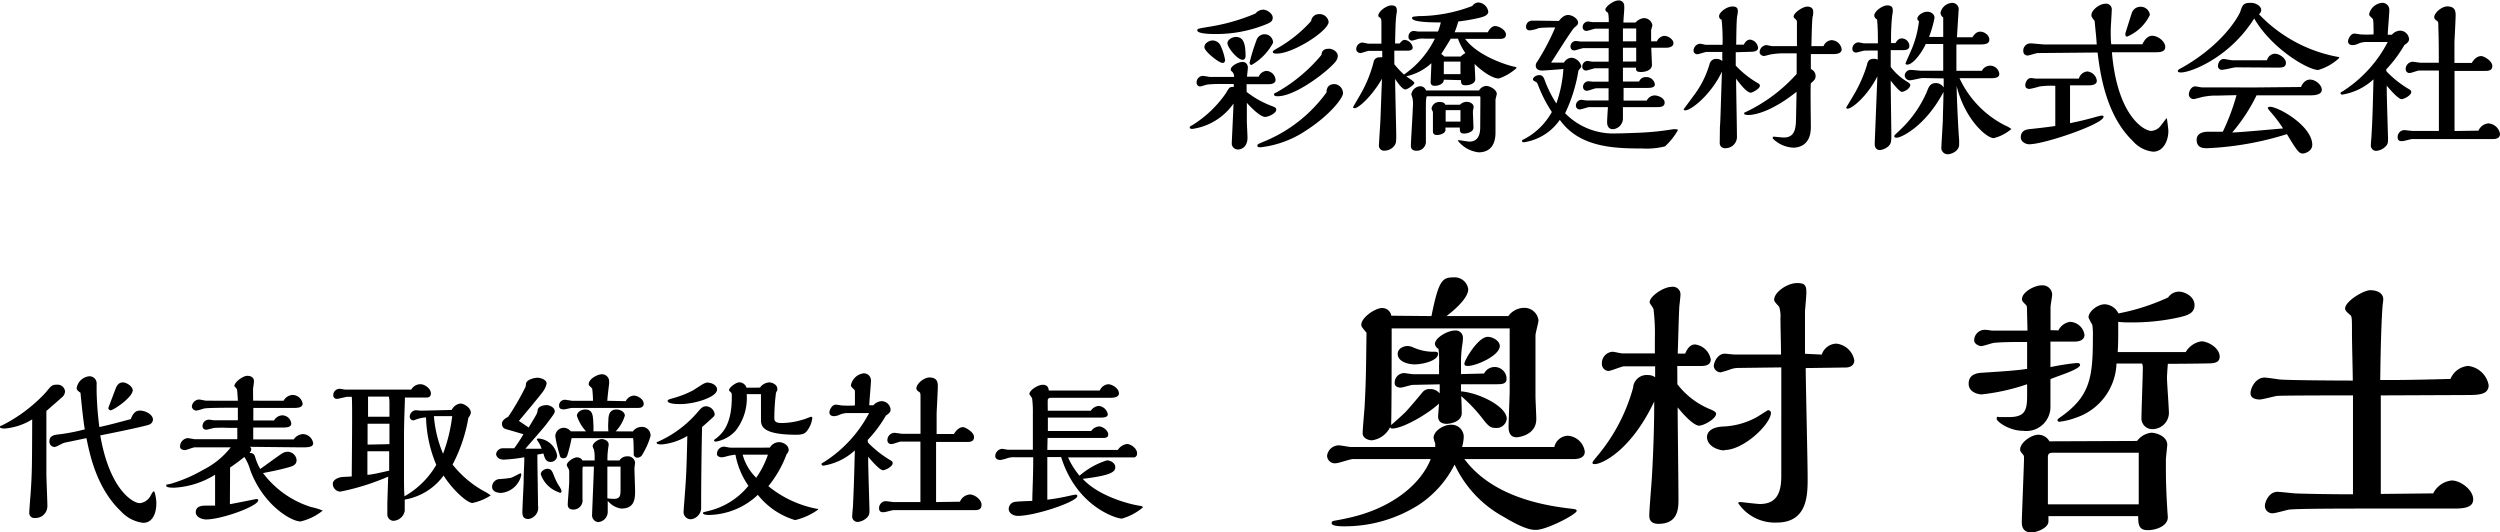
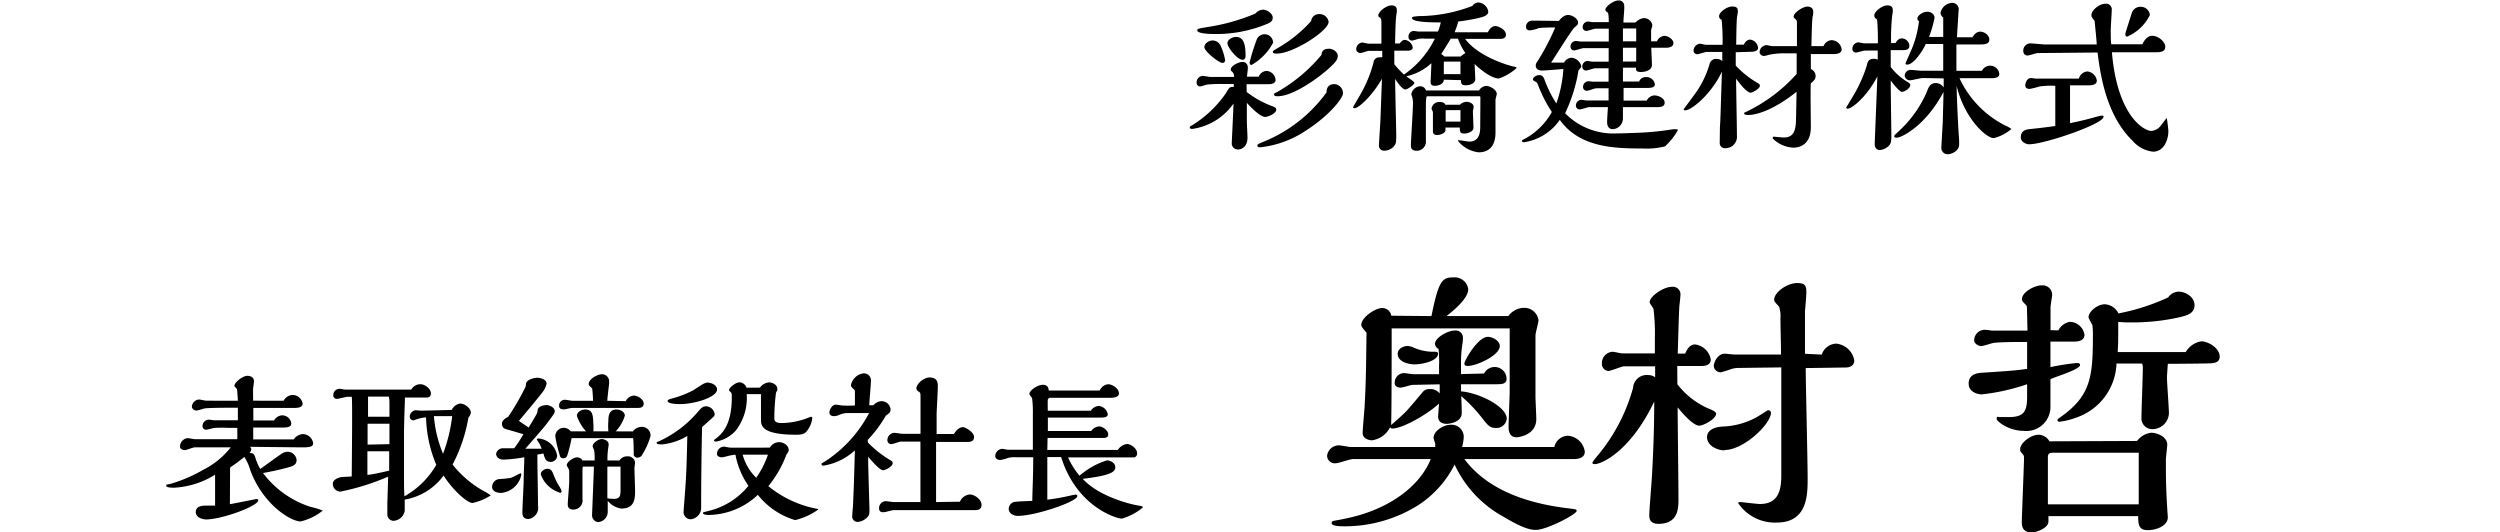
<svg xmlns="http://www.w3.org/2000/svg" width="273.27" height="58.19" viewBox="0 0 273.27 58.19">
  <title>greeting_name</title>
  <g id="レイヤー_2" data-name="レイヤー 2">
    <g id="design">
      <g id="greeting">
        <path d="M136.27,10.05A10.3,10.3,0,0,0,139,11.58c.41.16.5.2.5.41,0,.42-.88.79-1.21.79s-1-.43-2-1.54c0,.95,0,1.06,0,2,0,.25.07,1.53.07,1.82,0,1-.67,1.28-1,1.28a.67.67,0,0,1-.72-.61c0-.24.18-3.71.19-4.41a6.63,6.63,0,0,1-4.48,2.77c-.12,0-.3,0-.3-.16s.23-.2.3-.26A12.4,12.4,0,0,0,134,10.19c.38-.65.42-.72.86-.68V9.18h-1.33a13.57,13.57,0,0,0-1.53.06c-.12,0-.68.21-.83.21A.4.4,0,0,1,130.8,9a.69.69,0,0,1,.72-.7c.11,0,.67.11.79.11h2.58a.66.66,0,0,0-.18-.54c-.13-.13-.18-.18-.18-.25,0-.44.86-.85,1.29-.85s.58.36.58.61-.09.87-.09,1c.38,0,.81,0,1.28,0a1,1,0,0,1,.84-.63,1.06,1.06,0,0,1,1,1c0,.34-.41.45-.68.45h-2.49Zm1.79-9c.41,0,1.06.42,1.06.88s-.4.58-.63.69a14.52,14.52,0,0,1-5.62,1.1c-.32,0-2,0-2-.4,0-.18.13-.2,1.21-.38a21.65,21.65,0,0,0,5.15-1.46A1.11,1.11,0,0,1,138.06,1.06Zm-4.47,5.82c-.34,0-1.94-1.24-1.94-1.71s.57-.74.91-.74a1,1,0,0,1,.82.49,6.32,6.32,0,0,1,.53,1.63A.29.29,0,0,1,133.59,6.88Zm2.21-.34c-.53,0-1.63-1.32-1.63-1.82,0-.34.48-.67.93-.67.8,0,1.05.69,1.05,2.07C136.15,6.23,136.13,6.54,135.8,6.54Zm1,.57c-.19,0-.21-.2-.21-.25a19.56,19.56,0,0,1,.74-2.41.93.93,0,0,1,1.83.23A6.07,6.07,0,0,1,136.79,7.11Zm9,2.09a1,1,0,0,1,1,1c0,.54-1.46,2.41-4,4.05a11.24,11.24,0,0,1-5,1.86c-.14,0-.36,0-.36-.17s.08-.18.65-.43A15.82,15.82,0,0,0,145,10.1C145,9.2,145.69,9.2,145.82,9.2Zm-1.57-7.65a1,1,0,0,1,1,.84c0,1-3.89,3.48-5.67,3.48-.09,0-.43,0-.43-.16s.12-.2.45-.4a14.71,14.71,0,0,0,3.74-3A.84.84,0,0,1,144.25,1.55Zm1,3.78c.45,0,1,.34,1,.79s-.34.78-.92,1.32c-1.28,1.17-4,3.09-5.65,3.09-.06,0-.4,0-.4-.18s.22-.21.29-.25A17.58,17.58,0,0,0,144.45,6C144.48,5.33,145.06,5.33,145.28,5.33Z" />
        <path d="M157.82,8.71c0,.49-.61.67-1,.67s-.44-.25-.44-.4.08-1.74.08-2.07a5.89,5.89,0,0,1-2.74,1.43c.12.12.88.55.88.73s-.74.71-1,.71-.78-.63-1.1-1.16c0,1,.12,5.6.12,6.11,0,.83,0,1-.34,1.35a1.37,1.37,0,0,1-.95.39.55.55,0,0,1-.6-.61c0-.12.11-1.87.13-2.19.05-.74.05-1.17.2-5.06-1.06,1.85-2.54,3.22-3,3.22-.09,0-.16-.07-.16-.11s.86-1.46,1-1.75a14,14,0,0,0,1.24-3.16.61.61,0,0,1,.67-.54.78.78,0,0,1,.28,0V5.56h-1.47c-.15,0-.78.24-.92.24s-.45-.13-.45-.4a.72.72,0,0,1,.65-.75c.11,0,.57.12.66.12H151c0-.32,0-1.71,0-2,0-.61,0-.66-.15-.86-.09,0-.19-.09-.19-.2,0-.47.9-1.12,1.44-1.12s.59.29.59.65c0,0-.07.45-.07.51-.07.46-.09,1.44-.13,3H153c.13-.16.29-.39.56-.39a1,1,0,0,1,.86.82c0,.36-.43.36-.63.36h-1.38c0,.58,0,1,0,1.48a9.23,9.23,0,0,0,1.06,1.13,10.24,10.24,0,0,0,3.37-3.92h-.94a4.29,4.29,0,0,0-.74,0c-.12,0-.7.21-.82.21a.39.39,0,0,1-.38-.43.6.6,0,0,1,.56-.63c.07,0,.46.07.54.07h2.12a6,6,0,0,0,.31-1c-.81,0-3.14,0-3.14-.47,0-.16.08-.16.74-.22A16.47,16.47,0,0,0,160.94.65a.85.85,0,0,1,.63-.38,1.17,1.17,0,0,1,1.11,1c0,.45-.63.59-1.06.7a21.86,21.86,0,0,1-2.22.38A9.83,9.83,0,0,1,159,3.53c1.15,0,2.33,0,3.63,0,.15-.3.42-.68.81-.68s1.17.41,1.17.93-.54.47-.86.47c-.58,0-3.1,0-3.6,0,1.55,2.09,5.15,3,5.2,3,.27.06.43.09.43.18a5.51,5.51,0,0,1-1.94,1.15c-1,0-2.59-1.49-2.65-1.6,0,.18.07,1.55.07,1.66,0,.5-.61.68-1.06.68s-.5-.18-.5-.56Zm4,2c0-.08,0-.19-.09-.19H156c-.14,0-.14.83-.14,1.14,0,.58,0,3.19,0,3.71a1,1,0,0,1-1,1.11c-.11,0-.64,0-.64-.52s.18-3.13.23-4.55a2.77,2.77,0,0,0-.05-.65c0-.07-.13-.4-.13-.45a1.05,1.05,0,0,1,.94-.88.64.64,0,0,1,.66.46h5.8a1,1,0,0,1,.77-.5c.44,0,1.17.43,1.17.87,0,.1-.14.55-.14.64,0,.58,0,3.06,0,3.59s-.07,2.16-1.85,2.16a3.39,3.39,0,0,1-2.26-1.26c0-.06,0-.06.13-.06s1,.15,1.12.15c.92,0,1.19-.71,1.19-1.57ZM158,13.94v.28c0,.35-.59.54-.94.54s-.43-.23-.43-.39,0-2,0-2.09-.15-.34-.15-.4a.83.83,0,0,1,.87-.73c.14,0,.54,0,.63.3h1.6a1.08,1.08,0,0,1,.76-.32c.25,0,.74.16.74.57,0,.09-.08.42-.08.49,0,.23.06,1.49.06,1.76,0,.53-.81.65-1,.65-.49,0-.49-.25-.49-.66Zm.58-9.71c-.27.45-.89,1.46-1.05,1.68.06,0,.31.23.36.27h1.77a2.81,2.81,0,0,1,.52-.38,6.54,6.54,0,0,1-.81-1.57Zm1.06,2.5h-1.82V8.1h1.82Zm0,5.31h-1.57s-.05,0-.05.08v1.17h1.62Z" />
        <path d="M170.4,2.29c.13-.17.5-.65,1-.65s1.1.43,1.1.84c0,.19-.12.29-.41.54S170,6.16,169.55,6.84c.89,0,1.14,0,1.41,0a1,1,0,0,1,.83-.53,1.23,1.23,0,0,1,1.06.92c0,.13-.11.22-.16.29l-.15.18a17.16,17.16,0,0,1-1.46,4.68,7.38,7.38,0,0,0,5.71,2.2c.29,0,.51,0,2.36-.07a30.68,30.68,0,0,0,3.71-.38,2,2,0,0,1,.36,0c.05,0,.18,0,.18.11A7.27,7.27,0,0,1,182,16a8.32,8.32,0,0,1-2.5.23c-3.08,0-6.86-.12-9-3.13a5.81,5.81,0,0,1-3.91,2.45c-.07,0-.22,0-.22-.13s.09-.14.17-.18a7.38,7.38,0,0,0,3.09-3,14.72,14.72,0,0,1-1.49-2.9c-.09-.23-.15-.36-.29-.41s-.29-.16-.29-.25c0-.24.38-.47.69-.47s.48.18.61.59a13,13,0,0,0,1.26,2.51,13.82,13.82,0,0,0,.77-3.77c-.63.06-2.05.17-2.32.17-.49,0-.7-.24-.7-.53a.64.64,0,0,1,.16-.43A25.88,25.88,0,0,0,170,3c-.23,0-1.71,0-1.91.11s-.83.21-.84.21c-.26,0-.44-.1-.44-.38a.65.65,0,0,1,.69-.68l.65,0Zm10.71,2.23a1,1,0,0,1,.81-.6c.42,0,1,.38,1,.8s-.52.5-.82.5H180.5c0,.27.07,1.57.07,1.87,0,.71-1,.78-1.15.78-.59,0-.59-.16-.59-.47H177.4V8.91h1.77a.74.74,0,0,1,.72-.48.92.92,0,0,1,1,.79c0,.34-.41.39-.79.39h-2.63V11H180a1,1,0,0,1,.84-.57c.43,0,1.12.29,1.12.79s-.56.49-.85.49h-3.71c0,.18,0,1,0,1.24a1.18,1.18,0,0,1-1.1,1.17c-.56,0-.63-.51-.63-.78s.07-1.38.09-1.63H173.7c-.15,0-.83.25-1,.25a.41.41,0,0,1-.44-.38.62.62,0,0,1,.62-.67l.5.07h2.45l0-1.33h-1.36c-.14,0-.82.27-1,.27a.4.4,0,0,1-.43-.39.61.61,0,0,1,.6-.65l.5.05h1.69l0-1.47h-1.46c-.14,0-.84.25-1,.25a.4.4,0,0,1-.41-.4.6.6,0,0,1,.58-.65c.07,0,.43.08.52.08h1.78V5.26h-2.75c-.15,0-.85.25-1,.25a.39.39,0,0,1-.42-.38.6.6,0,0,1,.6-.65c.07,0,.43.06.52.06h3.06c0-.2,0-1.19,0-1.41h-1.44c-.14,0-.83.25-1,.25A.4.4,0,0,1,173,3a.61.61,0,0,1,.59-.65c.08,0,.44.07.51.07h1.75c0-.27,0-1-.13-1.06s-.24-.2-.24-.31c0-.32.89-1,1.41-1a.58.58,0,0,1,.65.61,2.45,2.45,0,0,1,0,.38c0,.13-.07.88-.09,1.42h1.33a1.43,1.43,0,0,1,.9-.48.93.93,0,0,1,.94.79c0,.07-.14.47-.14.56V4.52Zm-2.26,0c0-.61,0-.83,0-1.41H177.4c0,.24,0,1.27,0,1.41Zm0,2.2V5.22H177.4V6.73Z" />
        <path d="M189.73,5.71c0,.21,0,1.22,0,1.46A10.43,10.43,0,0,0,192,9c.27.16.37.21.37.38,0,.32-.82.75-1,.75-.41,0-1.13-.88-1.6-1.53,0,1,.09,5.31.09,6.23a1.25,1.25,0,0,1-1.25,1.37.56.56,0,0,1-.63-.59S188,14,188,13.9c.06-.74.07-1.44.22-6.07-1.17,2.49-3.35,4.23-4,4.23-.06,0-.18,0-.18-.12l1.17-1.59A10.42,10.42,0,0,0,186.87,7a.72.72,0,0,1,.76-.56.87.87,0,0,1,.63.24l0-1h-1.73c-.15,0-.85.25-1,.25s-.41-.11-.41-.38a.77.77,0,0,1,.7-.77c.11,0,.57.12.68.12h1.79a22.59,22.59,0,0,0-.1-2.73c-.28-.15-.28-.31-.28-.4,0-.43.84-1.06,1.44-1.06s.61.29.61.57c0,.09-.07.51-.09.6-.06.61-.07,1.75-.09,3h.83c.09-.16.29-.55.7-.55a1,1,0,0,1,.86.9c0,.39-.52.43-.79.43Zm9.6-.67a1,1,0,0,1,.88-.65,1.15,1.15,0,0,1,1.1,1c0,.45-.54.52-.88.52h-2.49c0,.23,0,1.39,0,1.64a.82.82,0,0,1,.52.74c0,.34-.11.45-.52.82-.06.31,0,4,0,4.78,0,2.17-1.55,2.25-1.93,2.25a3.38,3.38,0,0,1-2.23-1,.46.46,0,0,1,0-.13c0-.07.1-.07.13-.07s.9.09,1.08.09c1.14,0,1.31-.88,1.33-2l.06-3c-2.61,2.09-4.49,2.54-5.28,2.54,0,0-.45,0-.45-.15s.07-.12.14-.16a17.55,17.55,0,0,0,5.6-4.18V5.83H195a7.7,7.7,0,0,0-1.38.11c-.11,0-.67.18-.81.18s-.47-.12-.47-.43a.8.8,0,0,1,.74-.76c.09,0,.52.11.63.11h2.71V4.18c0-.09,0-1.5,0-1.8a.4.4,0,0,0-.13-.26c-.21-.19-.23-.21-.23-.32,0-.4,1-1.08,1.49-1.08.09,0,.65,0,.65.56,0,.07,0,.45-.07.54-.07.59-.09,1.65-.13,3.22Z" />
        <path d="M203.83,5.53c-.15,0-.8.21-.92.21a.38.38,0,0,1-.43-.39.7.7,0,0,1,.64-.72c.11,0,.56.11.65.11h1.5c0-.82,0-1.59-.09-2.62a.49.49,0,0,1-.31-.41c0-.47.88-1.12,1.42-1.12s.61.27.61.6a4.08,4.08,0,0,1-.07.52,24.16,24.16,0,0,0-.12,3h.48c.11-.17.31-.51.67-.51a.84.84,0,0,1,.85.81c0,.38-.31.47-.72.47h-1.32c0,.29,0,1.58,0,1.84A6.42,6.42,0,0,0,208.58,9c.14.11.23.18.23.27,0,.42-.66.77-.93.77s-1.16-1.15-1.21-1.24c0,.92.07,5.82.07,5.85,0,.83,0,1.12-.48,1.46a1.61,1.61,0,0,1-.76.29c-.58,0-.58-.56-.58-.68s.26-6.45.29-7.37c-1.13,2.22-2.79,3.53-3.24,3.53a.14.14,0,0,1-.16-.14s.61-1,.74-1.23a15,15,0,0,0,1.51-3.36c.09-.4.18-.72.77-.72a.87.87,0,0,1,.42.09c0-.17,0-.89,0-1Zm6.33,3c-.21,0-1.2.25-1.4.25a.57.57,0,0,1-.56-.51.65.65,0,0,1,.65-.63c.18,0,1,.09,1.12.09l2.44,0,0-2.92h-1.91c-.41.92-1.39,2.25-2,2.25-.1,0-.21,0-.21-.14.16-.4.55-1.24.74-1.71a11.22,11.22,0,0,0,.73-2.9.31.31,0,0,1-.18-.25c0-.4.65-.78,1.07-.78s.81.26.81.67a12.73,12.73,0,0,1-.6,2.09h1.55l0-2.13a.67.67,0,0,1-.3-.5A1.37,1.37,0,0,1,213.31.32a.7.7,0,0,1,.78.83l-.18,2.92,1.69,0c.11-.16.38-.61.85-.61s1,.39,1,.88-.54.52-1.08.52h-2.52l0,2.88c.75,0,1.2,0,2.79,0a1,1,0,0,1,.9-.56,1,1,0,0,1,1,.9c0,.47-.61.47-1,.47l-3.35,0a10.94,10.94,0,0,0,5,5.17,3,3,0,0,1,.67.38,4.69,4.69,0,0,1-1.93,1c-.79,0-3.16-2.06-4.05-5.69,0,1.17.18,4.93.27,5.88,0,.18,0,.47,0,.51,0,.72-.85,1.06-1.24,1.06a.69.69,0,0,1-.7-.79c0-.2.14-2.47.16-2.94,0-.63.05-1.62.07-3.08-2,3.8-4.66,5-5.09,5-.1,0-.29,0-.29-.15s.07-.14.66-.72a12.59,12.59,0,0,0,2.88-4.1c.18-.45.33-1,1-1a1,1,0,0,1,.86.49c0-.16,0-.9,0-1Z" />
        <path d="M226.27,13.47c.62-.15.92-.18,2.09-.49.24-.05,1.17-.34,1.35-.34s.22,0,.22.13c0,.79-6.48,3-8.12,3-.43,0-.92-.31-.92-.74,0-.81.65-.88,1-.92s1.58-.16,2.77-.34V9.38a9.45,9.45,0,0,0-1.71.07,10.65,10.65,0,0,1-1.08.27c-.31,0-.49-.12-.49-.41s.22-.78.63-.78c.08,0,.44.06.53.06h4.7a1.05,1.05,0,0,1,.91-.78,1.16,1.16,0,0,1,1.05,1c0,.5-.6.52-1,.52h-1.93Zm4.58-7.76c.59,7,3.53,8.6,4.3,8.6a1.41,1.41,0,0,0,1.08-.63c.09-.1.58-.77.61-.77s.18,1.24.18,1.39c0,1.08-.54,2.28-1.67,2.28a3.41,3.41,0,0,1-2.22-1.17c-3-2.88-3.58-7.56-3.85-9.67l-6.55.06c-.17,0-.92.27-1.1.27s-.47-.11-.47-.51a.79.79,0,0,1,.77-.82c.24,0,1.34.12,1.59.12h5.67c-.05-.85-.13-1.46-.23-2.57-.29-.38-.35-.45-.35-.65,0-.54.89-1.23,1.52-1.23a.62.62,0,0,1,.7.71c0,.3-.11,1.83-.11,2.17,0,.65,0,1.12.06,1.55h3.4c.14-.29.47-.93,1.08-.93s1.42.61,1.42,1.22-.74.58-1.08.58ZM233,1.49a1,1,0,0,1,1-.75,1,1,0,0,1,1,.9A4.9,4.9,0,0,1,232.52,4c-.2,0-.2-.16-.2-.35C232.32,3.64,232.77,2.2,233,1.49Z" />
-         <path d="M253.4,7.65c-1.11,0-5.06-2.3-7-5.63-2.63,4.21-6.86,5.9-8,5.9-.07,0-.34,0-.34-.14s0-.15.61-.47c4.56-2.65,6.07-5.69,6.2-6,.25-.76.34-1,1.15-1,.57,0,1.15.34,1.15.81a.59.59,0,0,1-.25.43,15.88,15.88,0,0,0,8.69,4.68c.08,0,.08,0,.08.11A5.6,5.6,0,0,1,253.4,7.65Zm-6.89,1.91,5-.05c.1-.22.39-.81,1-.81s1.28.59,1.28,1.11-.69.61-1.23.61h-5.9A19,19,0,0,1,244,14.48c.75,0,4.43-.35,5.56-.44a15,15,0,0,0-1.37-1.81c-.2-.24-.3-.36-.3-.44s.16-.12.23-.12c.94,0,4.63,2.1,4.63,4.17,0,.62-.69.94-1.05.94s-.59-.22-1.72-2.12a33.72,33.72,0,0,1-8.72,1.54c-.4,0-1.15,0-1.15-.93,0-.51.41-.87,1.26-.87l1.6,0a23.87,23.87,0,0,0,1.5-4l-2.16.05a6.38,6.38,0,0,0-1.34.11c-.18,0-1,.27-1.19.27a.51.51,0,0,1-.52-.51c0-.32.25-.88.7-.88.11,0,.6.11.71.11Zm-2.11-2.2c-.22,0-1.24.27-1.5.27a.41.41,0,0,1-.46-.41c0-.29.19-.77.63-.77.12,0,.75.12.92.14.54,0,3.2,0,3.81,0a.94.94,0,0,1,.85-.72c.5,0,1.22.49,1.22,1s-.45.52-.93.52Z" />
-         <path d="M260.87,7.81a11.46,11.46,0,0,0,2.32,1.86c.31.18.38.23.38.39,0,.36-.79.78-1.06.78s-.9-.61-1.62-1.48v.35c0,.84.14,5.32.14,5.36,0,.5,0,.67-.27.94a1.6,1.6,0,0,1-1,.48.58.58,0,0,1-.61-.59c0-.15.06-.85.07-1,.1-1.75.13-2.54.22-6.23a6.54,6.54,0,0,1-3.4,1.67c-.11,0-.2-.05-.2-.14s0-.09.31-.27A14.08,14.08,0,0,0,261,4.59l-2.41,0a2.22,2.22,0,0,0-.85.2,1.55,1.55,0,0,1-.57.14c-.31,0-.51-.14-.51-.41s.29-.85.69-.85c.09,0,.55.07.66.09a12.47,12.47,0,0,0,1.44,0c0-.36,0-1.35-.05-1.53a.35.35,0,0,0-.14-.27c-.28-.26-.29-.29-.29-.44A1.6,1.6,0,0,1,260.38.31a.76.76,0,0,1,.79.84c0,.38-.17,2.23-.17,2.65h.45a1.26,1.26,0,0,1,.88-.45,1,1,0,0,1,1,.92c0,.19-.09.39-.51.65a14.14,14.14,0,0,1-2,2.68Zm10.05,6.47a1.28,1.28,0,0,1,1.08-.79,1.38,1.38,0,0,1,1.27,1.13c0,.52-.46.58-.79.58h-8.8c-.16,0-.92.23-1.1.23s-.5,0-.5-.43a.76.76,0,0,1,.7-.78c.12,0,.79.09.93.09h2.88l0-6.6h-2.18c-.14,0-.83.27-1,.27a.41.41,0,0,1-.45-.44.8.8,0,0,1,.76-.79c.12,0,.77.11.92.11h1.94c0-1.1,0-2.76-.05-3.82,0-.61,0-.66-.16-.77s-.29-.22-.29-.38c0-.5.83-1.19,1.42-1.19.92,0,.92.61.92,1s-.11,2.44-.13,2.91c0,.92,0,1.84,0,2.27h1.89c.4-.65.78-.75,1.05-.75s1.2.52,1.2,1.08-.54.54-.82.54H268.3v6.57Z" />
-         <path d="M5,42.9c.63-.77.68-.85,1.24-.85a.81.81,0,0,1,.87.74.94.94,0,0,1-.44.72c-.07.09-1.06.94-1.6,1.41,0,2.21,0,5.16,0,6.88,0,.5.11,3,.11,3.51a1.3,1.3,0,0,1-1.37,1.31.54.54,0,0,1-.61-.56c0-.38.16-2.19.18-2.61.12-2,.12-2.45.14-7.61a6.71,6.71,0,0,1-3,1c-.11,0-.52,0-.52-.16s.11-.13.18-.16l.29-.15A16.76,16.76,0,0,0,5,42.9Zm2.11,5.48c-.18,0-.94.48-1.14.48a.58.58,0,0,1-.57-.58c0-.7.54-.75,1.22-.82a21.06,21.06,0,0,0,2.65-.53c-.2-1.09-.45-3.74-.47-4-.24-.16-.42-.29-.42-.52a1.55,1.55,0,0,1,1.37-1.28.78.78,0,0,1,.81.88c0,.07,0,.56,0,.67a35.62,35.62,0,0,0,.3,4c1.16-.25,2.29-.56,3.44-.87.13-.32.34-.93,1-.93.54,0,1.42.39,1.42,1a.62.62,0,0,1-.38.52c-.52.22-4.41,1-5.38,1.19C12,53.61,14.58,55,15.27,55a1.51,1.51,0,0,0,1.24-.92c.22-.34.23-.37.32-.37s.26.82.26,1.27c0,1.34-.54,2.17-1.43,2.17a3.94,3.94,0,0,1-2.44-1.26c-2.67-2.54-3.41-6.22-3.77-8Zm5-3.53a.27.27,0,0,1-.27-.26s.76-2,.81-2.14c.15-.38.38-.65.78-.65s1.08.43,1.08.87C14.48,43.44,12.41,44.85,12.08,44.85Z" />
        <path d="M25.13,55.11c.45-.07,2.83-.56,2.88-.56s.22,0,.22.13c0,.65-4,2.1-5.71,2.1-.4,0-1.12-.23-1.12-.79s.47-.72,1.05-.72c.32,0,.48,0,1.06,0,0-1.69,0-2.07,0-3.38a9.38,9.38,0,0,1-4.48,1.42c-.18,0-.86,0-.86-.21s.05-.09.57-.24a16.27,16.27,0,0,0,3.48-1.51,8.85,8.85,0,0,0,3-2.45l-3.94,0c-.18,0-.9.3-1.06.3s-.54-.07-.54-.37a.93.93,0,0,1,.82-.94c.13,0,.71.12.83.12l4.61,0V46.77H25a14.46,14.46,0,0,0-1.51,0c-.14,0-.81.2-.94.2a.38.38,0,0,1-.41-.36.7.7,0,0,1,.72-.74c.09,0,.45.07.52.07H26c0-.72,0-.94,0-1.37h-.72c-.44,0-2.63,0-3,.09a5.7,5.7,0,0,1-.81.22.51.51,0,0,1-.5-.43.84.84,0,0,1,.79-.78c.13,0,.68.13.79.13H26c0-.18-.06-1-.09-1.19s-.29-.34-.29-.42c0-.41.92-1.11,1.42-1.11.07,0,.72,0,.72.59,0,.13-.07.63-.09.74s0,1.19,0,1.39H31a1.19,1.19,0,0,1,1-.63,1.13,1.13,0,0,1,1.08.95c0,.47-.65.47-1,.47-1.19,0-3.17,0-4.39,0,0,.22,0,1.17,0,1.37h2.27a1.07,1.07,0,0,1,.88-.56,1,1,0,0,1,1,.9c0,.43-.61.43-.88.43-1.14,0-2.34,0-3.28,0v1.3l4.43,0a1.29,1.29,0,0,1,1-.58,1.16,1.16,0,0,1,1.12,1c0,.45-.58.45-1.3.45l-5.65-.06a.25.25,0,0,1,.18.27.54.54,0,0,1-.2.4c.49,0,.56.21.66.54a5.33,5.33,0,0,0,.53,1.21c.63-.44,1.6-1.16,2.23-1.59a1.29,1.29,0,0,1,.74-.29,1,1,0,0,1,1,.9c0,.54-.42.67-.87.8-.72.19-1.09.3-2.8.63A10.5,10.5,0,0,0,34,55.42a7.64,7.64,0,0,1,1.28.39A6.07,6.07,0,0,1,32.85,57c-1,0-4.06-1.76-5.49-5.6a5.38,5.38,0,0,0-.65-1.45c-.36.28-.75.61-1.56,1.15Z" />
        <path d="M49.38,44.81a1.21,1.21,0,0,1,.95-.7c.42,0,1.14.48,1.14,1a1.07,1.07,0,0,1-.27.54,17.1,17.1,0,0,1-1.73,5.13,11.41,11.41,0,0,0,3.36,2.87,4.92,4.92,0,0,1,.81.5,5.79,5.79,0,0,1-2,.83c-.58,0-2.21-1.48-3.15-3a6.64,6.64,0,0,1-4.25,2.63c0,.2,0,1.17,0,1.23A1.32,1.32,0,0,1,43,56.93a.69.69,0,0,1-.66-.72c0-.2,0-1.19,0-1.23l.09-2.88a25.78,25.78,0,0,1-5.24,1.64.85.85,0,0,1-.81-.86c0-.45.58-.65.83-.71s1-.05,1.24-.1c0-1.37.09-8.21,0-8.7h-.45c-.17,0-1,.23-1.16.23a.38.38,0,0,1-.41-.37.69.69,0,0,1,.72-.73c.09,0,.52.09.63.09h7.17A1.15,1.15,0,0,1,46,42c.38,0,1.1.45,1.1,1s-.52.45-.68.45H44.26c0,.76-.1,2.34-.1,4.45v3.92c0,1.08,0,1.69.05,2.43a9.28,9.28,0,0,0,3.48-3.44,14.21,14.21,0,0,1-1.12-5.18,3.28,3.28,0,0,0-.83.14c-.07,0-.49.18-.54.18a.4.4,0,0,1-.41-.38.72.72,0,0,1,.66-.73l.58.05Zm-9.22,4.52c0,.36,0,2.16,0,2.57.45,0,1.59-.28,2.38-.45,0-.3,0-1.78,0-2.12Zm2.41-.78c0-.32,0-1.87,0-2.23H40.18c0,.67,0,1.3,0,2v.28Zm0-3V44a2.82,2.82,0,0,0-.07-.65H40.23l0,2.2Zm4.86-.06a13.29,13.29,0,0,0,1,4.11,17.6,17.6,0,0,0,1-4.11Z" />
        <path d="M54.79,53.88c-.12,0-1,0-1-.68a.87.87,0,0,1,.74-.83c.18,0,1.11-.09,1.31-.14s1.05-.51,1.06-.51.09.13.09.15A2.48,2.48,0,0,1,54.79,53.88ZM57.49,42c0-.51.94-.71,1.26-.71s1,.2,1,.63a2.26,2.26,0,0,1-.42.91c-.34.48-2.19,2.68-2.61,3.18l1.07.72c.12-.21.77-1.26.88-1.51a1,1,0,0,0,.09-.31c0-.52.7-.63,1-.63s.88.26.88.67c0,.18-.07.29-.85,1.33-.3.42-2,2.34-2.36,2.77H59.2a2.88,2.88,0,0,0-.28-.62c-.22-.34-.24-.37-.24-.41s.09-.09.15-.09a2.24,2.24,0,0,1,2.07,1.86.7.7,0,0,1-.71.7c-.54,0-.65-.42-.79-.92l-.66.12v.36c0,.74.07,4.4.07,5.23a1.22,1.22,0,0,1-.49,1.22,1,1,0,0,1-.57.23c-.65,0-.65-.5-.65-.8s.12-2.72.14-3.23c0-1.17.07-1.73.07-2.72a16,16,0,0,1-2.25.26c-.65,0-.83-.42-.83-.62A.74.74,0,0,1,55,49l1.21,0c.5-.7.64-.92,1-1.53-.18-.07-1.44-.43-1.76-.52s-.58-.17-.58-.67c0-.34.45-.61.68-.72a27.1,27.1,0,0,0,1.91-3.31Zm3.68,11.84a3.18,3.18,0,0,1-2.06-2c0-.31.4-.6.74-.6s.49.2.67.67a6.76,6.76,0,0,0,.56,1.17,2,2,0,0,1,.3.58A.19.19,0,0,1,61.17,53.88Zm8-6.68a1.22,1.22,0,0,1,.94-.5.94.94,0,0,1,1,1,8.21,8.21,0,0,1-.88,2,.63.63,0,0,1-.54.37.43.43,0,0,1-.42-.3c0-.25,0-1.55-.07-1.84H62.48a15.41,15.41,0,0,1-.4,1.66c-.09.32-.16.54-.5.54s-.36-.2-.43-.45a14.14,14.14,0,0,1-.45-1.93.93.93,0,0,1,.92-.95,1,1,0,0,1,.77.39h1.67a4.76,4.76,0,0,1-1-1.69c0-.41.47-.7.9-.7.85,0,.86.67.9,1.6a5.64,5.64,0,0,1,0,.79H66.5a7.53,7.53,0,0,1,0-1.17c0-.48.07-1.22.88-1.22.41,0,.92.25.92.68a4.31,4.31,0,0,1-1,1.71Zm-.77-3.31a1.08,1.08,0,0,1,.88-.61c.41,0,1.08.39,1.08.88s-.51.47-.7.47H65.51c-1.64,0-2.42,0-3,0-.12,0-.73.16-.88.16-.32,0-.52-.09-.52-.43a.63.63,0,0,1,.68-.62c.11,0,.67.11.8.11h2.23c0-.5-.07-1.19-.09-1.35-.36-.34-.38-.36-.38-.47,0-.56.94-1.08,1.44-1.08a.78.78,0,0,1,.79.87,1.1,1.1,0,0,1,0,.16c0,.07-.13,1-.2,1.87Zm-.69,6.48a1,1,0,0,1,.87-.45.79.79,0,0,1,.84.67c0,.09-.07.52-.07.63,0,.36.07,2.14.07,2.54,0,.9-.12,1.87-1.51,1.87a2.32,2.32,0,0,1-1.48-.85c0,.38,0,1,0,1.16a1.13,1.13,0,0,1-1.06,1.17.75.75,0,0,1-.65-.83c0-.18.18-4.41.2-5.24H63.83c-.16,0-.16.05-.16.61s0,2.47,0,2.94a1,1,0,0,1-1,1.15c-.57,0-.61-.38-.61-.56,0-.36.16-2.11.16-2.5,0-.15,0-.9,0-1.06a.72.72,0,0,0-.07-.33,2.42,2.42,0,0,1-.2-.39c0-.4.78-.87,1.12-.87.16,0,.5.09.58.34H65v-.29a4,4,0,0,0-.07-.88,2,2,0,0,1-.15-.37c0-.38.65-.8,1-.8.21,0,.75.16.75.58,0,0,0,.09,0,.11a8.35,8.35,0,0,0-.13,1.65ZM66.39,51c0,.79,0,1.39,0,3.47a5.36,5.36,0,0,0,.69.06c.74,0,.75-.4.75-1.06,0-.38,0-1.64,0-2.47Z" />
        <path d="M76.3,45c.33-.38.51-.59.9-.59a1,1,0,0,1,.92.83c0,.21-.05.25-.38.55-.09.08-.84.76-1,.89-.06,3-.1,6-.1,8.94a1.28,1.28,0,0,1-1.11,1.14.79.79,0,0,1-.81-.72s0-.11,0-.13c.05-.75.19-2.43.25-3.47s.09-1.82.16-4.79a6.58,6.58,0,0,1-2.79.93c-.13,0-.56,0-.56-.16s.06-.11.15-.14A12.25,12.25,0,0,0,76.3,45Zm1.08-3.17c.4,0,1,.27,1,.74,0,.87-2.52,1.6-4,1.6-.31,0-1.4,0-1.4-.36,0-.11.07-.14.79-.34a11.18,11.18,0,0,0,1.91-.76c.19-.09,1-.66,1.24-.77A1.46,1.46,0,0,1,77.38,41.8Zm6.77,7.1a1.19,1.19,0,0,1,1-.6c.41,0,1.06.29,1.06.87a.67.67,0,0,1-.22.43,12.35,12.35,0,0,1-2,3.51,11.83,11.83,0,0,0,5.33,2.48c.09,0,.11,0,.11.08a7,7,0,0,1-2.52,1.15,8.15,8.15,0,0,1-4.07-2.76,8,8,0,0,1-5.37,2.2c-.41,0-.63-.09-.63-.2s.08-.1.65-.25a8,8,0,0,0,4.32-2.74,8.7,8.7,0,0,1-1.42-3.4,6.71,6.71,0,0,0-.85.15,3.65,3.65,0,0,1-.63.14s-.54,0-.54-.38a.79.79,0,0,1,.74-.79c.11,0,.61.11.72.11Zm-1.08-6.56a1.33,1.33,0,0,1,1-.57c.38,0,.89.27.89.66a.46.46,0,0,1,0,.2,1.84,1.84,0,0,0-.14.29,22.12,22.12,0,0,0-.18,2.74c0,.34.12.55.82.55a7.89,7.89,0,0,0,2.29-.37c.11,0,.83-.31.88-.31s.16,0,.16.14a2.72,2.72,0,0,1-.48,1.26c-.25.4-.51.56-1.24.56-3.55,0-3.89-.84-3.89-1.6V43.08H81.62a5.79,5.79,0,0,1-1.21,4,3.79,3.79,0,0,1-2.14,1.19c-.13,0-.22-.07-.22-.13s0-.05.27-.25c.58-.48,1.67-1.42,1.67-4.43,0-.43,0-.46-.1-.57s-.2-.18-.2-.24c0-.3.77-.86,1.11-.86a.84.84,0,0,1,.8.59Zm-1.89,7.33a5.49,5.49,0,0,0,1.48,2.52,9.8,9.8,0,0,0,1.28-2.52Z" />
        <path d="M94.88,48.38a11.67,11.67,0,0,0,2.32,1.85c.31.18.38.23.38.4,0,.36-.79.77-1.06.77s-.9-.61-1.62-1.48v.35c0,.84.14,5.32.14,5.36,0,.5,0,.67-.27.94a1.62,1.62,0,0,1-1,.48.59.59,0,0,1-.62-.59c0-.14.06-.85.08-1,.08-1.75.12-2.54.21-6.23A6.57,6.57,0,0,1,90,50.9c-.11,0-.2-.06-.2-.15s0-.09.31-.27A14.08,14.08,0,0,0,95,45.15l-2.41,0a2.22,2.22,0,0,0-.85.2,1.55,1.55,0,0,1-.57.14c-.31,0-.51-.14-.51-.41s.29-.85.69-.85c.09,0,.55.07.66.09a12.47,12.47,0,0,0,1.44,0c0-.36,0-1.35,0-1.53a.33.33,0,0,0-.15-.27c-.27-.25-.28-.29-.28-.44a1.61,1.61,0,0,1,1.38-1.27.77.77,0,0,1,.8.84c0,.38-.18,2.24-.18,2.65h.45a1.26,1.26,0,0,1,.88-.45,1,1,0,0,1,1,.92c0,.2-.09.39-.51.65a14.14,14.14,0,0,1-2,2.68Zm10.05,6.46a1.28,1.28,0,0,1,1.08-.79c.52,0,1.28.55,1.28,1.13s-.47.58-.8.58h-8.8c-.16,0-.92.23-1.1.23s-.5,0-.5-.43a.76.76,0,0,1,.7-.78c.12,0,.79.1.93.1h2.89l0-6.61H98.46c-.14,0-.83.27-1,.27A.41.41,0,0,1,97,48.1a.8.8,0,0,1,.76-.79c.12,0,.77.11.92.11h1.94c0-1.1,0-2.75,0-3.82,0-.61,0-.66-.17-.77s-.28-.22-.28-.38c0-.5.82-1.19,1.42-1.19.92,0,.92.62.92,1s-.11,2.45-.13,2.91c0,.92,0,1.84,0,2.27h1.89c.4-.65.78-.75,1-.75s1.2.52,1.2,1.08-.54.54-.82.54h-3.33l0,6.57Z" />
        <path d="M114.48,49.18h7.71a1.41,1.41,0,0,1,1-.65c.4,0,1.1.48,1.1,1A.43.43,0,0,1,124,50c-.16,0-1.49,0-2.25,0-1.64,0-3.4,0-5,0A8.41,8.41,0,0,0,118,52,8.35,8.35,0,0,1,121,50.32c.34,0,.91.25.91.76s-.52.9-3.56,1.26c1.83,2,5.38,2.8,5.92,2.89s.65.11.65.24a6.17,6.17,0,0,1-2.3,1.22c-.56,0-4.92-1.27-6.63-6.73l-1.51,0c0,1.15,0,1.74,0,4.66a23.69,23.69,0,0,0,2.61-.47l.47-.09c.15,0,.2.07.2.16,0,.62-4.59,2.17-6.5,2.17-.49,0-1-.29-1-.76a.81.81,0,0,1,.38-.67c.2-.12.39-.14,2.2-.21,0-.94.1-2.49.1-4.77H111a2.59,2.59,0,0,0-.82.08,5.23,5.23,0,0,1-.81.22c-.31,0-.58-.13-.58-.45a.82.82,0,0,1,.74-.77c.09,0,.56.1.66.1h2.71V45.26a12,12,0,0,0-.08-1.71c0-.07-.3-.4-.3-.49,0-.38.9-1,1.46-1s.64.38.66.63h5.57a1.13,1.13,0,0,1,.91-.69c.44,0,1.19.44,1.19,1,0,.41-.56.48-.84.48h-6.65c-.09,0-.27.07-.29.22s0,1,0,1.2h4.7a1.17,1.17,0,0,1,.86-.53,1.11,1.11,0,0,1,1,.92c0,.34-.48.36-.88.36h-5.67c0,.22,0,1.23,0,1.46,1.21,0,2.93,0,4.74,0a1.16,1.16,0,0,1,.86-.5c.38,0,1,.43,1,.88s-.49.38-.92.38h-5.71Z" />
        <path d="M147.89,50.18c-.3,0-1.56.45-1.83.45a.85.85,0,0,1-1-.81,1.3,1.3,0,0,1,1.29-1.14c.21,0,1.14.18,1.29.18h9.24v-.39a4.56,4.56,0,0,1-.18-.6c0-.78,1.11-1.44,1.86-1.44A1.33,1.33,0,0,1,160,47.72a4.76,4.76,0,0,1-.18,1.14h10.08a1.57,1.57,0,0,1,1.44-1.23,2,2,0,0,1,1.89,1.74c0,.66-.66.81-1.2.81H160.07c1.83,2.46,5.22,4.68,11.49,5.4.69.09.78.09.78.27,0,.36-3.27,2.07-4.44,2.07-.39,0-1.17,0-3.51-1.41A12.49,12.49,0,0,1,159,50.78a11.42,11.42,0,0,1-3.93,4.41A15.1,15.1,0,0,1,147,57.53c-.36,0-1.44,0-1.44-.33s.15-.21,1.62-.54c4.83-1,8.1-3.66,9.21-6.48Zm8.58-15.63c.78-3.87,1.17-4.23,2.4-4.23a1.5,1.5,0,0,1,1.62,1.29c0,1.11-1.92,2.58-2.37,2.94h6.75a2.17,2.17,0,0,1,1.71-.9A1.56,1.56,0,0,1,168.17,35c0,.27-.33,1.41-.33,1.65,0,1.92,0,4.77,0,6.66,0,.39.09,2.13.09,2.49,0,1.8-2,2-2.16,2-.78,0-.87-.72-.87-1.11,0-.63.12-3.36.12-3.93V35.9H152.12c0,1.68,0,9.57-.06,10.56.39-.33,1.14-1,1.5-1.35s1.32-1.5,1.92-2.22a.94.94,0,0,1,.81-.36,1.27,1.27,0,0,1,1.08.48c0-.27,0-.63,0-1l-2.94.06c-.21,0-1.11.3-1.32.3-.06,0-.66,0-.66-.51a1.05,1.05,0,0,1,1-1.08c.15,0,.87.12,1,.12h2.85V40a12.25,12.25,0,0,0-.06-1.86.73.73,0,0,1-.39-.54c0-.69,1.41-1.47,2.16-1.47a.79.79,0,0,1,.9.81,5,5,0,0,1-.09.87,13.31,13.31,0,0,0-.12,2v1.08l2.52-.06a1.3,1.3,0,0,1,2.46.57c0,.54-.42.6-1.05.6l-3.93,0v.78c1.95.15,5,1.65,5,3a1.12,1.12,0,0,1-1.2,1c-.63,0-.84-.24-1.56-1.17a16.23,16.23,0,0,0-2.22-2.31c.06,1,.06,1.74.06,1.86,0,1-1.38,1.17-1.65,1.17-.45,0-.93-.18-.93-.78,0-.24.09-1.23.09-1.44-1.11,1.08-3.93,2.73-5.1,2.73a.22.22,0,0,1-.24-.15,2.59,2.59,0,0,1-2,1.44c-.24,0-1-.15-1-.78,0-.45.18-2.43.21-2.85.15-2.91.15-3.45.21-8.13-.45-.54-.57-.66-.57-.87,0-.78,1.5-1.83,2.28-1.83a1,1,0,0,1,1,.84Zm.33,3.9c.15,0,.39,0,.39.21,0,.81-1.77,1.17-2.55,1.17s-1.86-.33-1.86-1.14c0-.63.69-.87,1.08-.87a1.75,1.75,0,0,1,.54.12A5.38,5.38,0,0,0,156.8,38.45ZM160.46,40c-.15,0-.39,0-.39-.24,0-.39,1.5-2.94,2.55-2.94.57,0,1.32.45,1.32,1C163.94,38.87,161.36,40,160.46,40Z" />
        <path d="M183.35,42a8.68,8.68,0,0,0,3.72,2.79c.45.21.51.33.51.45,0,.54-1.35,1.29-1.86,1.29-.24,0-.93-.27-2.34-2,0,1.41.09,8.4.09,10,0,1,0,2.73-2.19,2.73-1,0-1-.69-1-.93,0-.63.27-3.75.3-4.44.15-2.7.24-5.31.24-8-2.61,5.49-5.79,6.84-6.48,6.84-.09,0-.27,0-.27-.12s.06-.21.72-1a19.69,19.69,0,0,0,3.72-7.23A1.49,1.49,0,0,1,180.17,41a1.23,1.23,0,0,1,.75.24l0-1.2h-3.39c-.27,0-1.44.51-1.71.51a.76.76,0,0,1-.72-.78,1.25,1.25,0,0,1,1.17-1.32c.15,0,.9.18,1.08.18l3.54,0V37a21.54,21.54,0,0,0-.15-3.21c0-.12-.42-.6-.42-.75,0-.66,1.53-1.68,2.37-1.68a.83.83,0,0,1,1,.84c0,.18-.09,1-.12,1.23-.06.75-.15,4.41-.18,5.22l.81,0c.15-.33.45-1,1.08-1A2,2,0,0,1,187,39.29c0,.69-.72.72-1.17.72h-2.49v.15Zm5.16,7.23c-.75,0-1.92-.48-1.92-1.47,0-.24.12-1.08,1.83-1.14a8.36,8.36,0,0,0,3.57-1c.21-.12,1.23-.78,1.26-.78a.3.3,0,0,1,.33.27C193.58,46.34,190.61,49.19,188.51,49.19Zm10.62-10.47a1.75,1.75,0,0,1,1.56-1.2,2.23,2.23,0,0,1,2,1.83c0,.69-.69.78-.9.78s-3.81.06-4.41.06c0,1.71.21,10.14.21,12s0,4.89-3.39,4.89A4.83,4.83,0,0,1,190,55c0-.12.18-.12.27-.12s1.77.21,2.1.21c1.92,0,2.34-1.35,2.34-3.09V40.16l-4.77.06a2.55,2.55,0,0,0-.78.15,10.65,10.65,0,0,1-1.08.33.77.77,0,0,1-.75-.66c0-.48.45-1.38,1.2-1.38.15,0,.87.09,1.05.09l5.1,0c0-1.2-.06-2.76-.06-4a3.3,3.3,0,0,0-.15-1.23c-.45-.48-.54-.6-.54-.75,0-.84,1.44-1.83,2.52-1.83.9,0,1,.33,1,1.05,0,.3-.12,1.71-.15,2,0,.66,0,3.93,0,4.68Z" />
        <path d="M225,36.11a1.72,1.72,0,0,1,1.26-.93,1.66,1.66,0,0,1,1.59,1.41c0,.6-.57.75-1.14.75h-2.58l0,2.79a25,25,0,0,1,2.88-.45c.09,0,.36,0,.36.21,0,.51-2.73,1.29-3.24,1.56,0,.42,0,2.46,0,2.91a2.64,2.64,0,0,1-3,2.73c-1.5,0-2.88-1-2.88-1.32s.18-.18.33-.18l1,0c1.77,0,2-.72,2-2.34V42a23,23,0,0,1-4.95,1.11c-.48,0-1.44-.27-1.44-1.17,0-1.08,1-1.17,1.5-1.2,2.34-.15,3.72-.24,4.89-.42l0-2.94c-1.23,0-2.61,0-3.57.09-.21,0-1.2.36-1.44.36s-.78-.21-.78-.66A1.17,1.17,0,0,1,217,36.05a6.73,6.73,0,0,1,.72.09c.36,0,2.16,0,2.55,0s1.11,0,1.35,0l-.06-2.55a.42.42,0,0,0-.15-.3c-.36-.36-.39-.42-.39-.6,0-.75,1.35-1.5,2.16-1.5a1.05,1.05,0,0,1,1.14,1c0,.21-.18,1.17-.18,1.41v2.49ZM233.6,48.2a2.25,2.25,0,0,1,1.56-.9c.54,0,1.74.39,1.74,1.32,0,.12-.15,1.38-.15,1.62v1.23c0,1.71.12,3.75.15,4.14,0,.18.06.81.06.93,0,.93-1.23,1.41-2.19,1.41s-1.05-.57-1.05-1.53h-9.81V57c0,.72-1.29,1.2-1.86,1.2C221,58.19,221,57.38,221,57s.24-6.33.24-6.81c0-.33,0-.36-.09-.48-.33-.39-.33-.42-.33-.6,0-.72,1.2-1.59,2-1.59a1.4,1.4,0,0,1,1.2.72Zm.18,6.93c0-.81,0-4.74,0-5.64h-9.45c-.33,0-.48.15-.48.45v5.19Zm-2.43-15.39a6.48,6.48,0,0,1-4.41,5.91,8.19,8.19,0,0,1-1.8.45c-.18,0-.24-.06-.24-.24a2.61,2.61,0,0,1,.33-.27c3.3-2.31,3.54-4.41,3.54-8.85a7.66,7.66,0,0,0-.06-1.23,6.87,6.87,0,0,1-.42-.81c0-.66,1-1.44,1.77-1.44a1.74,1.74,0,0,1,1.5,1A23.37,23.37,0,0,0,237,32.51a1.41,1.41,0,0,1,1.17-.63c.66,0,1.71.54,1.71,1.47s-.84,1.14-1.74,1.35a23.21,23.21,0,0,1-5.28.54,9.7,9.7,0,0,1-1.32-.06c0,1.92,0,2.43-.06,3.3,2.49,0,4.53,0,7.44,0a2.41,2.41,0,0,1,1.71-1.17c.72,0,2,.72,2,1.68,0,.63-.6.69-.9.72s-4.14.06-4.77.06c-.06.87-.09,1.23-.09,1.56,0,.54.21,3.24.21,3.87a1.81,1.81,0,0,1-1.83,1.71,1.18,1.18,0,0,1-1.17-1.29c0-.78.15-4.62.15-5.49a.92.92,0,0,0-.09-.39Z" />
-         <path d="M260.24,43.22v5.16c0,2.16,0,2.49,0,5.61l5.73-.06A2.56,2.56,0,0,1,268,52.52c.93,0,2.34,1,2.34,2.07,0,.93-1.11,1-2.13,1h-9.87c-1.26,0-7.47,0-8.16.12-.3.06-1.47.39-1.71.39a.81.81,0,0,1-.9-.78c0-.48.45-1.56,1.38-1.56.33,0,1.8.18,2.1.18,1.83.06,4.32.09,6.15.09,0-1.47,0-2.34,0-5.61V43.22c-1.17,0-8,0-8.34.06s-1.59.39-1.86.39c-.06,0-1,0-1-.66s.6-1.74,1.53-1.74c.27,0,1.41.18,1.65.21,1.05.09,6.51.12,8,.12,0-.69-.09-4.17-.09-5,0-1.8,0-2-.18-2.16-.39-.33-.57-.51-.57-.72,0-.78,2-2,2.76-2,.66,0,1.41.27,1.41,1,0,.18-.06.54-.06.57-.06.63-.21,2.91-.27,8.25,2,0,3.21,0,7.68-.12A2.28,2.28,0,0,1,269.78,40a2.58,2.58,0,0,1,2.25,2.1c0,1-1,1.08-2.31,1.08Z" />
      </g>
    </g>
  </g>
</svg>